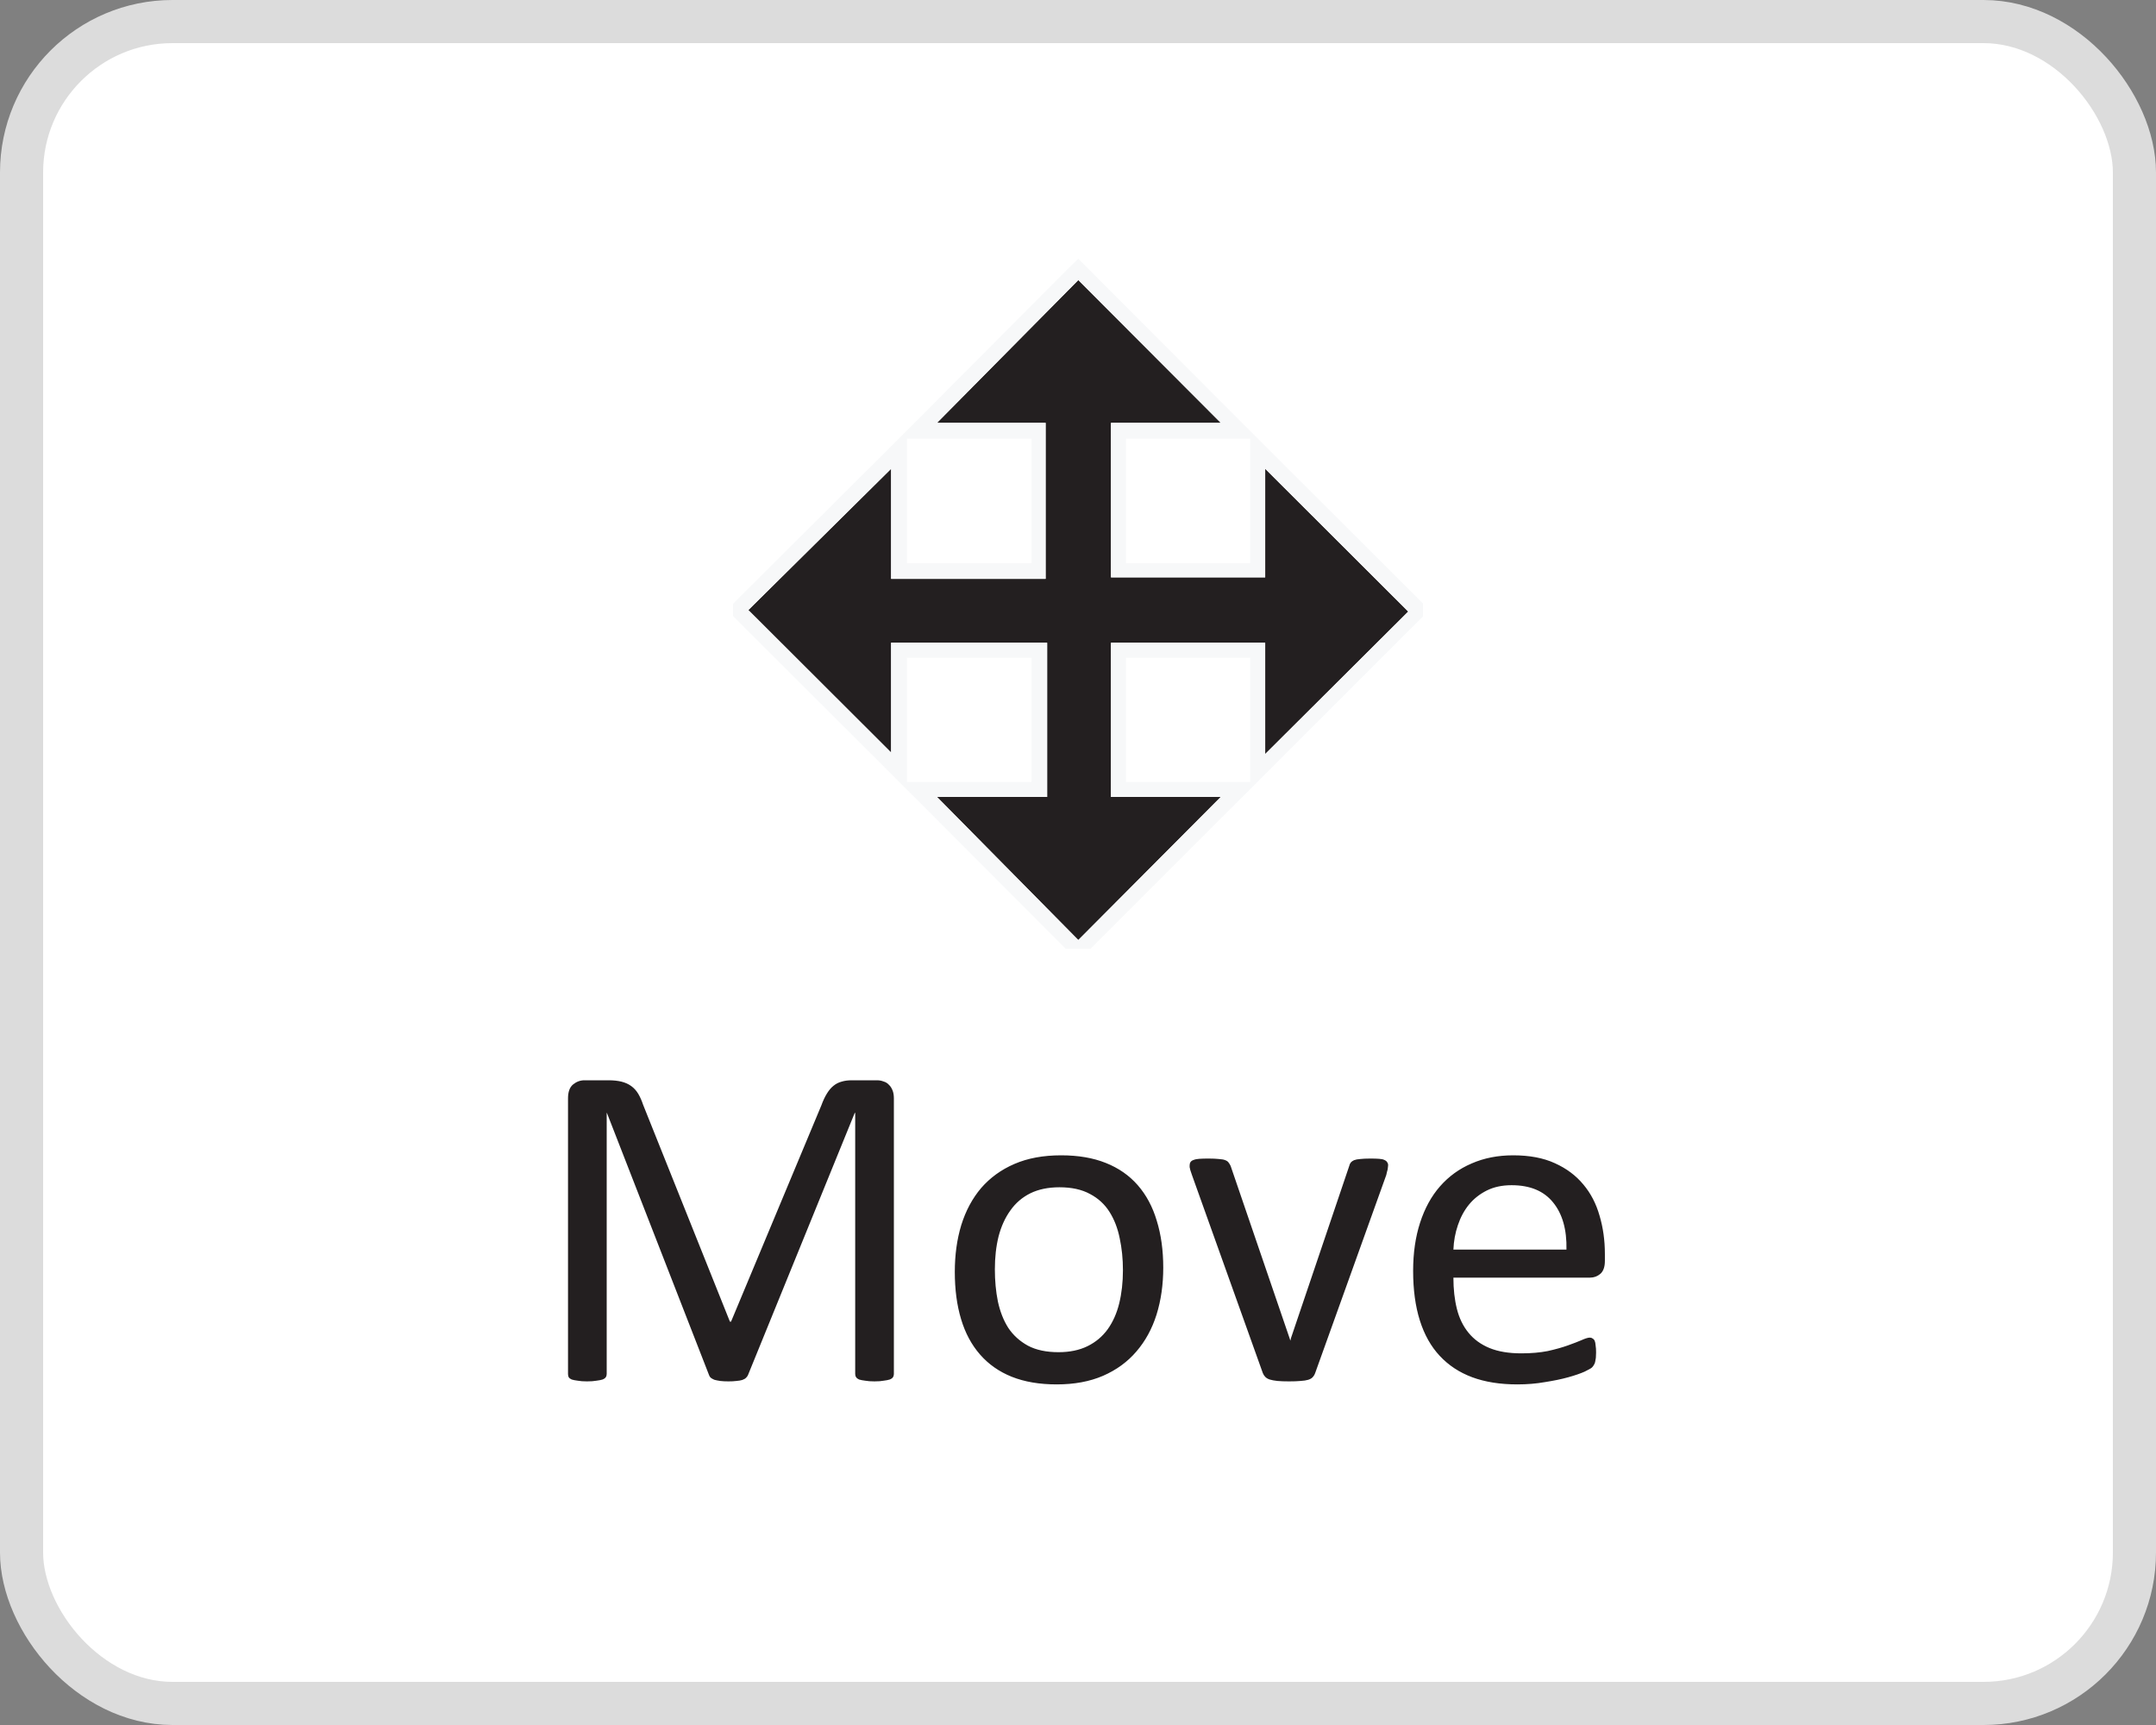
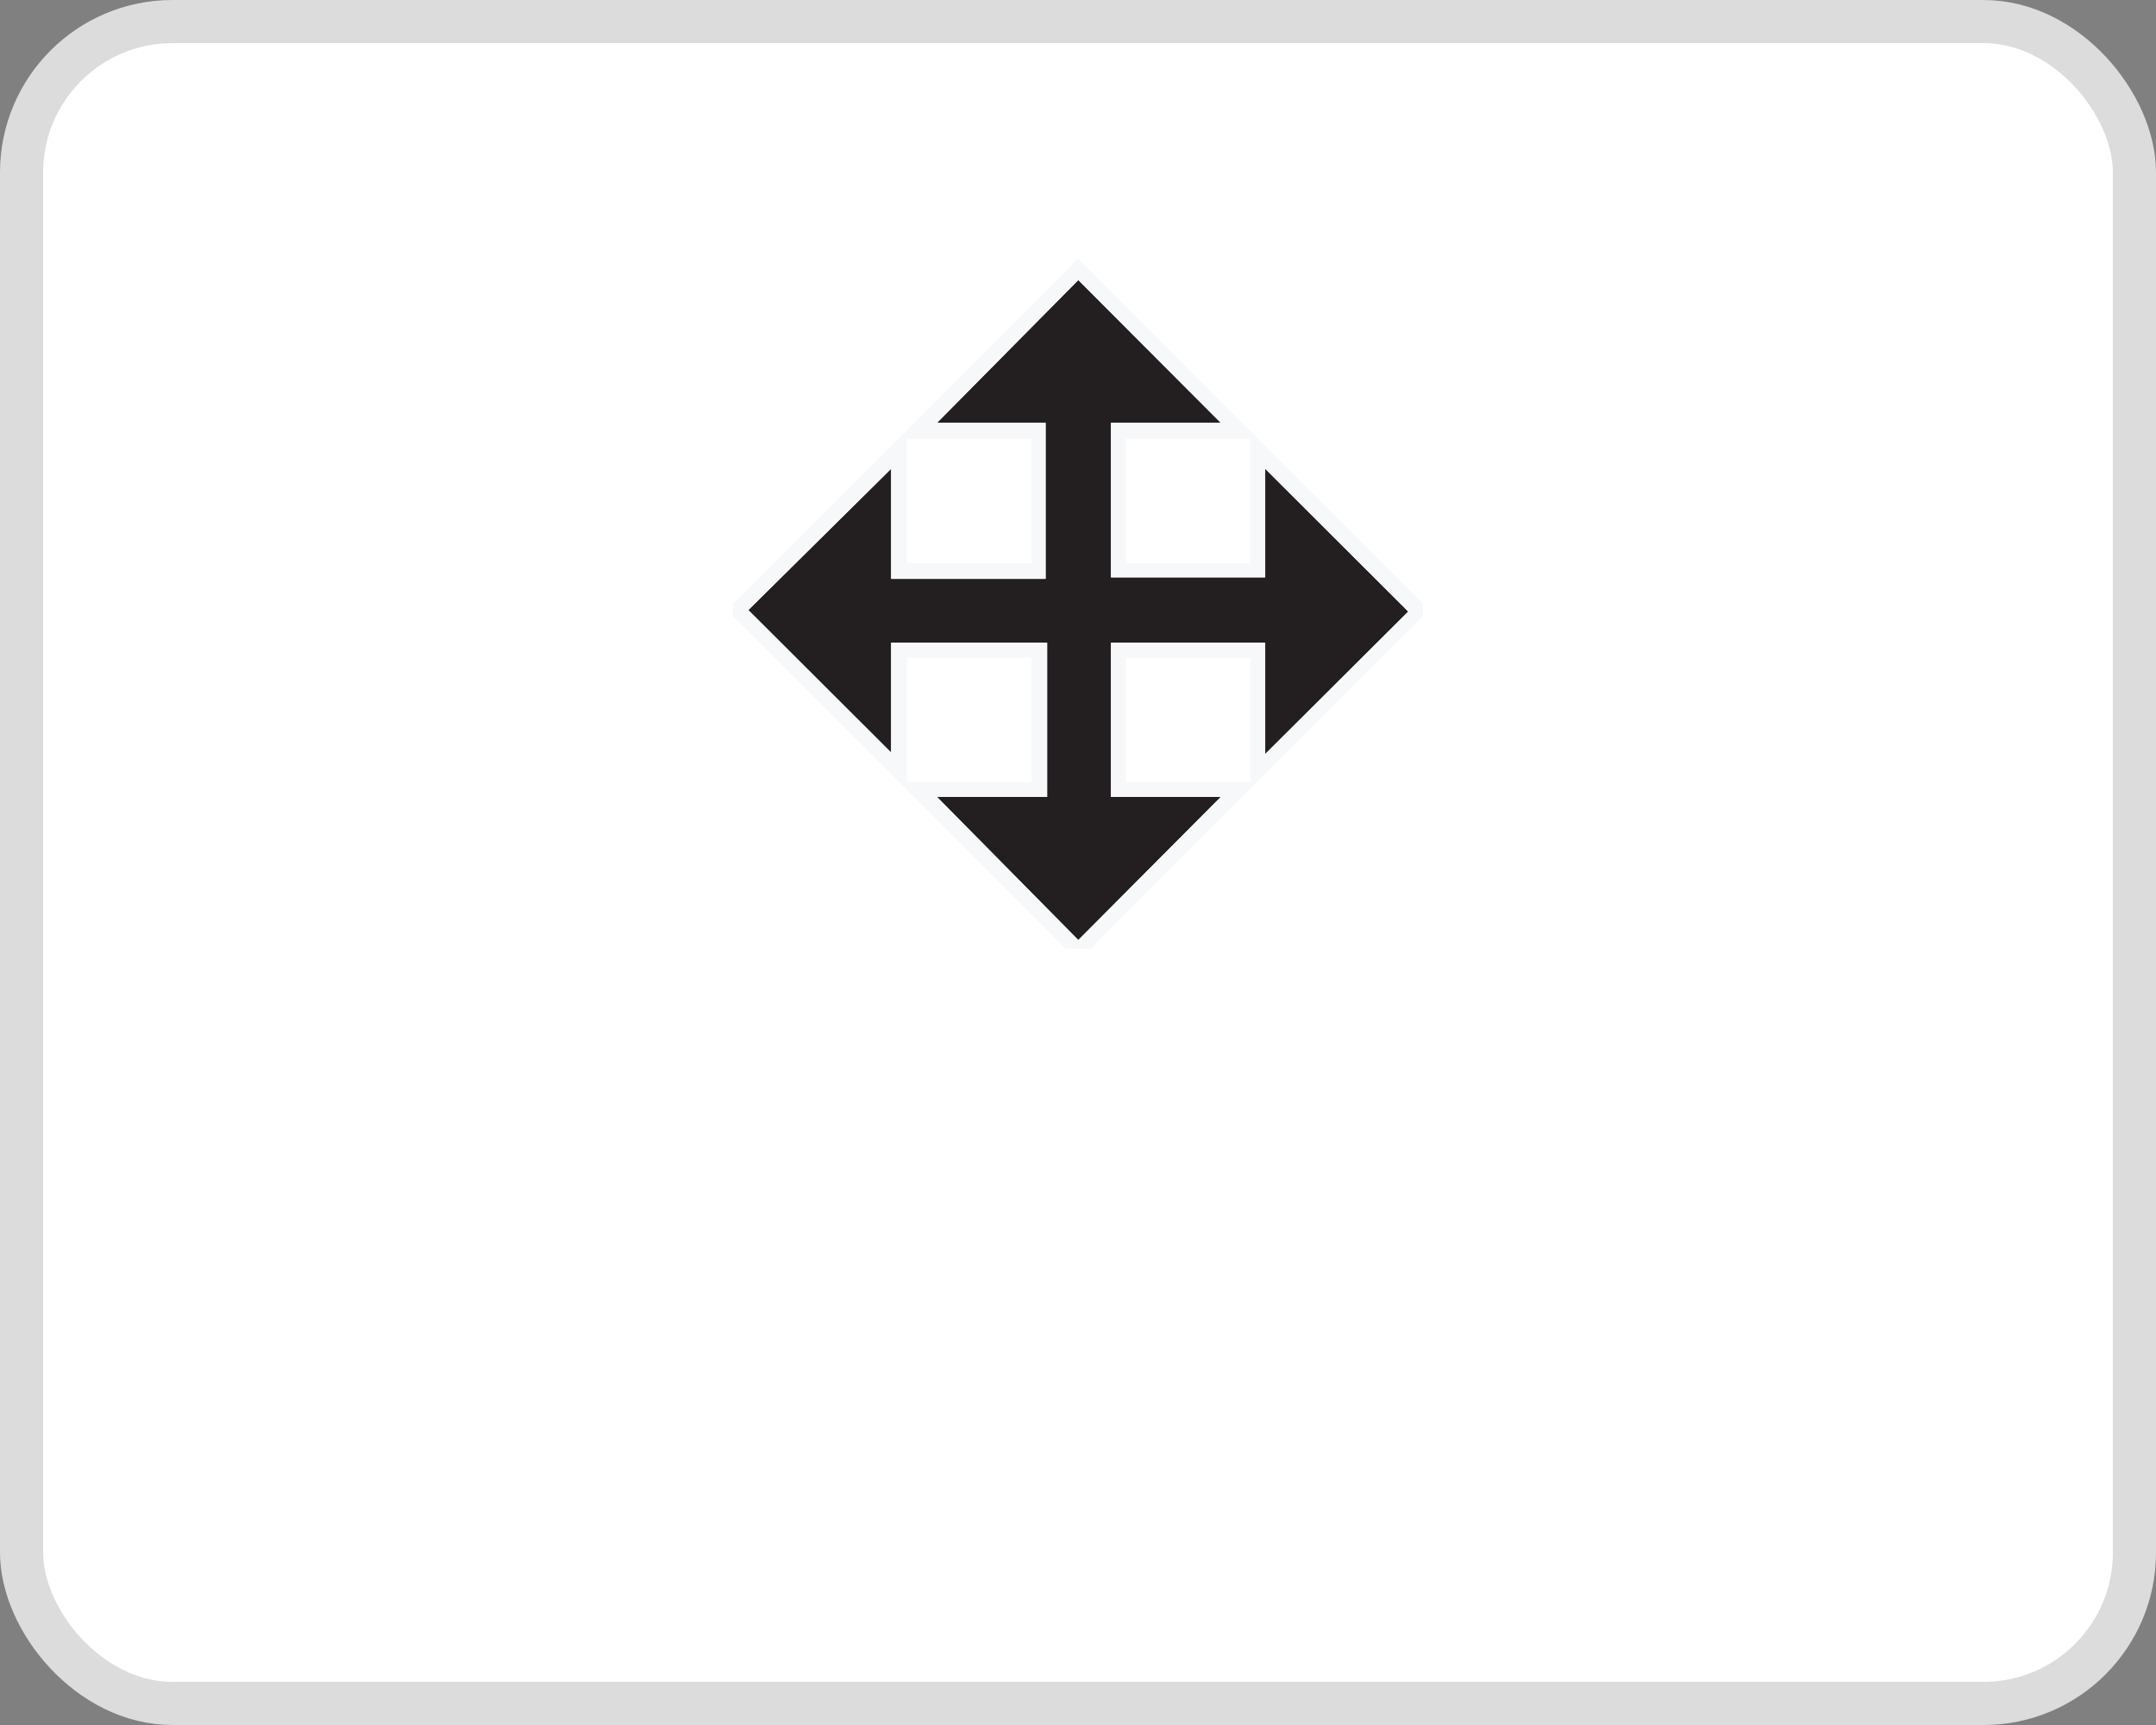
<svg xmlns="http://www.w3.org/2000/svg" width="50" height="40" viewBox="0 0 50 40" fill="none">
  <rect x="0" y="0" width="50" height="40" fill="#808080" stroke="none" />
  <g clip-path="url(#clip0_2255_351391)">
    <rect x="0.5" y="0.5" width="49" height="39" rx="3.5" fill="white" />
    <rect x="0.5" y="0.5" width="49" height="39" rx="3.5" stroke="#DCDCDC" />
    <g clip-path="url(#clip1_2255_351391)">
      <path d="M20.666 17.45L17.355 14.146L20.666 10.87V13.423H24.249V9.805H21.73L25.007 6.494L28.311 9.805H25.765V13.388H29.341V10.87L32.659 14.181L29.341 17.485V14.904H25.765V18.48H28.311L25.007 21.798L21.73 18.48H24.284V14.904H20.666V17.45Z" fill="#231F20" />
      <path d="M25.007 6.494L28.311 9.805H25.765V13.388H29.341V10.87L32.659 14.181L29.341 17.485V14.904H25.765V18.48H28.311L25.007 21.798L21.73 18.48H24.284V14.904H20.666V17.45L17.355 14.146L20.666 10.87V13.423H24.249V9.805H21.73L25.007 6.494ZM25.007 6L24.757 6.243L21.452 9.562L20.937 10.076L20.423 10.591L17.104 13.896L16.861 14.146L17.104 14.39L20.423 17.701L20.937 18.216L21.452 18.73L24.757 22.042L25.007 22.292L25.25 22.042L28.562 18.73L29.077 18.216L29.591 17.701L32.903 14.39L33.153 14.146L32.903 13.896L29.591 10.591L29.077 10.076L28.562 9.562L25.25 6.243L25.007 6ZM26.113 10.174H28.993V13.061H26.113V10.174ZM21.035 10.174H23.922V13.061H21.035V10.174ZM26.113 15.252H28.993V18.132H26.113V15.252ZM21.035 15.252H23.922V18.132H21.035V15.252Z" fill="#F7F8F9" />
    </g>
-     <path d="M20.73 31.86C20.73 31.889 20.723 31.914 20.709 31.936C20.694 31.957 20.669 31.975 20.633 31.989C20.598 32 20.551 32.009 20.494 32.016C20.44 32.027 20.368 32.032 20.279 32.032C20.197 32.032 20.125 32.027 20.064 32.016C20.007 32.009 19.96 32 19.924 31.989C19.892 31.975 19.869 31.957 19.855 31.936C19.84 31.914 19.833 31.889 19.833 31.86V25.807H19.822L17.346 31.887C17.335 31.912 17.319 31.934 17.298 31.952C17.28 31.97 17.251 31.986 17.212 32C17.176 32.011 17.131 32.018 17.078 32.022C17.027 32.029 16.967 32.032 16.895 32.032C16.82 32.032 16.755 32.029 16.702 32.022C16.648 32.014 16.603 32.005 16.567 31.995C16.532 31.98 16.503 31.964 16.481 31.946C16.463 31.928 16.451 31.909 16.444 31.887L14.075 25.807H14.07V31.86C14.07 31.889 14.063 31.914 14.048 31.936C14.034 31.957 14.009 31.975 13.973 31.989C13.937 32 13.891 32.009 13.834 32.016C13.776 32.027 13.703 32.032 13.613 32.032C13.527 32.032 13.456 32.027 13.398 32.016C13.341 32.009 13.295 32 13.259 31.989C13.227 31.975 13.203 31.957 13.189 31.936C13.178 31.914 13.173 31.889 13.173 31.86V25.469C13.173 25.318 13.212 25.211 13.291 25.146C13.37 25.082 13.457 25.05 13.554 25.05H14.113C14.227 25.05 14.328 25.061 14.414 25.082C14.499 25.104 14.575 25.137 14.639 25.184C14.704 25.231 14.757 25.29 14.8 25.361C14.843 25.433 14.881 25.517 14.913 25.614L16.927 30.646H16.954L19.049 25.63C19.088 25.523 19.131 25.431 19.178 25.356C19.224 25.281 19.274 25.222 19.328 25.179C19.385 25.132 19.448 25.1 19.516 25.082C19.584 25.061 19.663 25.05 19.752 25.05H20.338C20.392 25.05 20.442 25.059 20.488 25.077C20.538 25.091 20.58 25.116 20.612 25.152C20.648 25.184 20.676 25.227 20.698 25.281C20.719 25.331 20.73 25.394 20.73 25.469V31.86ZM26.977 29.395C26.977 29.789 26.925 30.152 26.821 30.485C26.717 30.815 26.561 31.099 26.354 31.339C26.149 31.579 25.892 31.767 25.58 31.903C25.272 32.036 24.914 32.102 24.506 32.102C24.108 32.102 23.761 32.043 23.464 31.925C23.17 31.807 22.925 31.635 22.728 31.409C22.531 31.184 22.384 30.91 22.288 30.587C22.191 30.265 22.143 29.9 22.143 29.492C22.143 29.098 22.193 28.736 22.293 28.407C22.397 28.074 22.551 27.787 22.755 27.547C22.963 27.308 23.22 27.121 23.528 26.989C23.836 26.856 24.196 26.79 24.608 26.79C25.005 26.79 25.351 26.849 25.645 26.967C25.942 27.085 26.189 27.257 26.386 27.483C26.583 27.709 26.73 27.982 26.826 28.305C26.926 28.627 26.977 28.99 26.977 29.395ZM26.042 29.454C26.042 29.193 26.017 28.946 25.967 28.713C25.92 28.48 25.841 28.276 25.73 28.101C25.619 27.925 25.469 27.787 25.279 27.687C25.09 27.583 24.853 27.531 24.57 27.531C24.309 27.531 24.083 27.578 23.894 27.671C23.707 27.764 23.553 27.896 23.432 28.068C23.31 28.237 23.219 28.437 23.158 28.67C23.1 28.903 23.072 29.157 23.072 29.433C23.072 29.698 23.095 29.947 23.142 30.179C23.192 30.412 23.272 30.616 23.383 30.791C23.498 30.963 23.65 31.101 23.84 31.205C24.03 31.305 24.266 31.355 24.549 31.355C24.807 31.355 25.03 31.309 25.22 31.216C25.41 31.123 25.566 30.992 25.688 30.824C25.809 30.655 25.899 30.455 25.956 30.222C26.013 29.989 26.042 29.733 26.042 29.454ZM32.192 27.021C32.192 27.035 32.19 27.051 32.187 27.069C32.187 27.084 32.185 27.1 32.181 27.118C32.178 27.136 32.172 27.155 32.165 27.177C32.161 27.198 32.156 27.221 32.149 27.247L30.5 31.839C30.486 31.878 30.466 31.91 30.441 31.936C30.419 31.961 30.385 31.98 30.339 31.995C30.292 32.009 30.233 32.018 30.162 32.022C30.09 32.029 30 32.032 29.893 32.032C29.786 32.032 29.696 32.029 29.625 32.022C29.553 32.014 29.494 32.004 29.447 31.989C29.404 31.975 29.37 31.955 29.345 31.93C29.32 31.905 29.3 31.875 29.286 31.839L27.643 27.247C27.628 27.204 27.616 27.166 27.605 27.134C27.598 27.102 27.592 27.078 27.589 27.064C27.589 27.046 27.589 27.032 27.589 27.021C27.589 26.992 27.596 26.967 27.61 26.946C27.625 26.924 27.648 26.908 27.68 26.898C27.716 26.883 27.761 26.874 27.814 26.871C27.872 26.867 27.942 26.865 28.024 26.865C28.128 26.865 28.21 26.869 28.271 26.876C28.335 26.88 28.384 26.889 28.416 26.903C28.452 26.917 28.477 26.935 28.491 26.956C28.509 26.978 28.525 27.005 28.54 27.037L29.904 31.023L29.925 31.087L29.941 31.023L31.29 27.037C31.297 27.005 31.309 26.978 31.327 26.956C31.345 26.935 31.37 26.917 31.402 26.903C31.438 26.889 31.485 26.88 31.542 26.876C31.603 26.869 31.682 26.865 31.778 26.865C31.861 26.865 31.929 26.867 31.982 26.871C32.036 26.874 32.077 26.883 32.106 26.898C32.138 26.912 32.16 26.93 32.17 26.951C32.185 26.969 32.192 26.992 32.192 27.021ZM37.219 29.239C37.219 29.379 37.183 29.479 37.112 29.54C37.044 29.597 36.965 29.626 36.876 29.626H33.706C33.706 29.895 33.733 30.136 33.787 30.351C33.841 30.566 33.93 30.75 34.056 30.904C34.181 31.058 34.344 31.176 34.544 31.259C34.745 31.341 34.99 31.382 35.28 31.382C35.509 31.382 35.714 31.364 35.893 31.329C36.072 31.289 36.226 31.246 36.355 31.2C36.487 31.153 36.594 31.112 36.677 31.076C36.763 31.037 36.827 31.017 36.87 31.017C36.895 31.017 36.917 31.024 36.935 31.039C36.956 31.049 36.972 31.067 36.983 31.092C36.994 31.117 37.001 31.153 37.004 31.2C37.012 31.243 37.015 31.296 37.015 31.361C37.015 31.407 37.013 31.449 37.01 31.484C37.006 31.517 37.001 31.547 36.994 31.576C36.99 31.601 36.981 31.624 36.967 31.645C36.956 31.667 36.94 31.689 36.919 31.71C36.901 31.728 36.843 31.76 36.747 31.807C36.65 31.85 36.525 31.893 36.371 31.936C36.217 31.979 36.038 32.016 35.834 32.048C35.633 32.084 35.418 32.102 35.189 32.102C34.791 32.102 34.442 32.047 34.142 31.936C33.844 31.825 33.594 31.66 33.39 31.441C33.185 31.223 33.032 30.949 32.928 30.62C32.824 30.29 32.772 29.907 32.772 29.47C32.772 29.055 32.826 28.683 32.933 28.353C33.041 28.02 33.194 27.739 33.395 27.51C33.599 27.277 33.844 27.1 34.131 26.978C34.417 26.853 34.738 26.79 35.092 26.79C35.472 26.79 35.794 26.851 36.059 26.973C36.328 27.094 36.548 27.259 36.72 27.467C36.892 27.671 37.017 27.913 37.096 28.192C37.178 28.468 37.219 28.763 37.219 29.078V29.239ZM36.328 28.976C36.338 28.511 36.234 28.145 36.016 27.88C35.801 27.615 35.481 27.483 35.055 27.483C34.836 27.483 34.645 27.524 34.48 27.606C34.315 27.689 34.177 27.798 34.066 27.934C33.955 28.07 33.87 28.23 33.809 28.412C33.748 28.591 33.714 28.779 33.706 28.976H36.328Z" fill="#231F20" />
  </g>
  <defs>
    <clipPath id="clip0_2255_351391">
      <rect width="50" height="40" fill="white" />
    </clipPath>
    <clipPath id="clip1_2255_351391">
      <rect width="16" height="16" fill="white" transform="translate(17 6)" />
    </clipPath>
  </defs>
</svg>